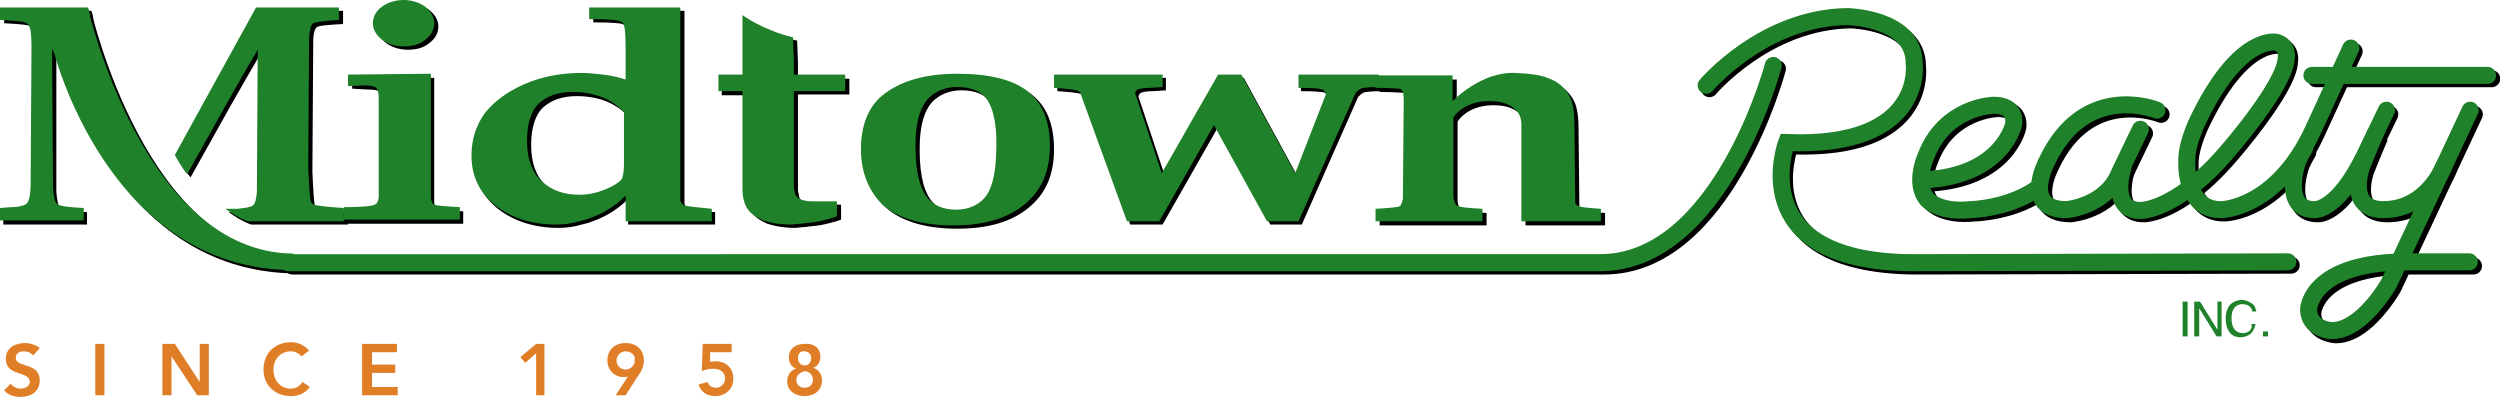
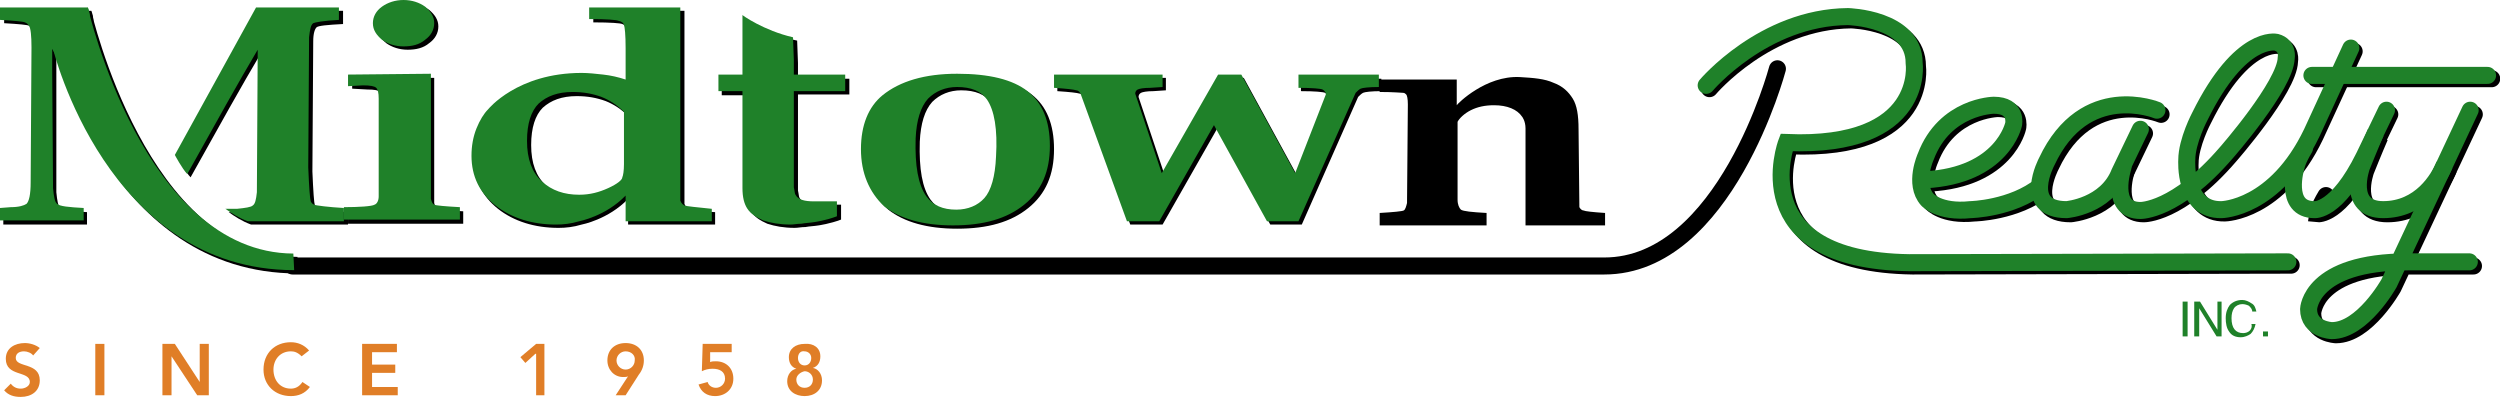
<svg xmlns="http://www.w3.org/2000/svg" version="1.1" id="Layer_1" x="0px" y="0px" viewBox="0 0 301.7 47.9" style="enable-background:new 0 0 301.7 47.9;" xml:space="preserve">
  <style type="text/css">
	.st0{fill:none;stroke:#000000;stroke-width:2.054;stroke-linecap:round;stroke-miterlimit:10;}
	.st1{fill:none;stroke:#000000;stroke-width:2.054;stroke-miterlimit:10;}
	.st2{fill:#1f8129;}
	.st3{fill:none;stroke:#1f8129;stroke-width:2.054;stroke-linecap:round;stroke-miterlimit:10;}
	.st4{fill:none;stroke:#1f8129 ;stroke-width:2.054;stroke-miterlimit:10;}
	.st5{fill:#E07E27;}
</style>
  <g>
    <g>
      <g>
        <path d="M52.4,9.4l0,15.1c0.1,0.4,0.2,0.6,0.4,0.7c0.2,0.1,1.3,0.2,3.1,0.3v1.5H42v-1.5c1.8,0,3.4-0.1,3.7-0.3     c0.3-0.1,0.5-0.5,0.5-1l0-11.8c0-0.7-0.1-1.1-0.3-1.3c-0.2-0.2-0.7-0.3-1.6-0.3l-1.8-0.1V9.4L52.4,9.4z M49.2,0.4     c1,0,1.9,0.3,2.6,0.8c0.7,0.6,1.1,1.2,1.1,2c0,0.8-0.4,1.5-1.1,2c-0.7,0.6-1.6,0.8-2.6,0.8c-1,0-1.9-0.3-2.6-0.8     c-0.7-0.6-1.1-1.2-1.1-2c0-0.8,0.4-1.5,1.1-2C47.2,0.7,48.1,0.4,49.2,0.4z" />
        <path d="M157.1,27.1h-3.8l-6.4-11.6l-6.6,11.6h-3.9l-5.6-15.4c-0.1-0.2-0.3-0.4-0.5-0.4c-0.3-0.1-1.2-0.2-2.7-0.3V9.4h13.1v1.5     l-1.5,0.1c-0.8,0-1.3,0.1-1.5,0.2c-0.2,0.1-0.3,0.3-0.3,0.5l3.2,9.6l6.7-11.9l2.8,0l6.5,11.9l3.7-9.5c0-0.3-0.2-0.5-0.4-0.6     c-0.2-0.1-1.2-0.2-2.9-0.2V9.5h9.7V11c-1.2,0-2,0.1-2.2,0.2c-0.2,0.1-0.4,0.3-0.6,0.5L157.1,27.1z" />
        <path d="M183.4,9.3c1.7,0.1,3,0.2,4.1,0.7c1.1,0.4,1.8,1.1,2.3,1.9c0.5,0.8,0.7,2,0.7,3.7l0.1,9.4c0.1,0.2,0.3,0.4,0.5,0.4     c0.2,0.1,1.1,0.2,2.6,0.3v1.5h-9.6l0-11.7c0-0.9-0.4-1.4-0.4-1.4c-0.6-0.9-1.8-1.4-3.4-1.4c-1.1,0-2,0.2-2.8,0.6     c-0.8,0.4-1.4,1-1.6,1.4l0,9.4c0,0.6,0.2,1,0.4,1.2c0.3,0.2,1.3,0.3,3.1,0.4v1.5h-12.9v-1.5c1.7-0.1,2.7-0.2,2.9-0.3     c0.2-0.1,0.3-0.5,0.4-0.9l0.1-11.9c0-0.7-0.1-1.1-0.2-1.2c-0.1-0.1-0.2-0.2-0.4-0.2c-0.2,0-1.1-0.1-2.8-0.1l0-1.5l9.3,0v3.1     C175.9,12.5,179.3,9.1,183.4,9.3z" />
      </g>
      <path d="M35.9,31C17.8,31,11,1.3,11,1.3l-4.2,5c0,0,6.5,26.7,29.1,26.7" />
    </g>
    <g>
      <path d="M86.3,27.1L86.3,27.1l-0.1,0C86.2,27.1,86.3,27.1,86.3,27.1z" />
      <path d="M75.9,23.9L75.9,23.9C75.9,23.9,75.9,23.9,75.9,23.9C75.9,23.9,75.9,23.9,75.9,23.9z" />
      <path d="M75.9,17v-3.1c0,0,0,0,0,0v3.6C75.9,17.4,75.9,17.2,75.9,17z" />
      <path d="M75.9,6.8c0-0.2,0-0.4,0-0.6V10c0,0,0,0,0,0V6.8z" />
      <path d="M83.1,25.2c-0.2-0.1-0.4-0.3-0.5-0.6v-20V1.3h-0.7v0h-9h-1.3v1.4h0v0c2.1,0,3.3,0.1,3.5,0.2c0.3,0.1,0.4,0.3,0.5,0.5    c0.1,0.3,0.2,1.2,0.2,2.8c0,0.2,0,0.4,0,0.6V10c-0.9-0.3-1.8-0.5-2.7-0.6c-0.9-0.1-1.8-0.2-2.6-0.2c-7.8,0-11.3,4.4-11.3,4.4    c-0.5,0.5-1,1.3-1.4,2.3c-0.4,1-0.6,2.1-0.6,3.3c0,2.5,1,4.5,2.9,6c1.9,1.5,4.4,2.3,7.3,2.3c0.9,0,1.8-0.1,2.8-0.4    c0,0,3.2-0.6,5.6-3.1v1.6h0v1.5H76h10.2h0.1v-1.5C84.4,25.5,83.4,25.4,83.1,25.2z M73.9,23.2c-1.1,0.5-2.2,0.8-3.5,0.8    c-1.8,0-3.3-0.5-4.5-1.6c-1.2-1.1-1.8-2.7-1.8-4.9c0-2.1,0.5-3.6,1.4-4.5c1-0.9,2.3-1.4,4.1-1.4c1.3,0,2.4,0.2,3.5,0.6    c1,0.4,1.9,1,2.7,1.8v0c0,0,0,0,0,0V17c0,0.2,0,0.4,0,0.6v2.6c0,0.8-0.1,1.4-0.2,1.6C75.6,22.2,74.9,22.6,73.9,23.2z" />
    </g>
    <path d="M96.2,4.9l0.1,2.7v1.9h6.2v1.2v0.7h-6.2v1.8l0,9.8c0.1,0.4,0.1,0.8,0.2,0.9c0.3,0.6,1.1,0.8,2.2,0.8l2.8,0l0,1.8   c-1.3,0.5-2.7,0.7-2.7,0.7c-0.6,0.1-1.1,0.1-1.6,0.2c-0.5,0-0.9,0.1-1.3,0.1c-1.3,0-2.4-0.2-3.3-0.5c-0.9-0.4-1.5-0.8-1.9-1.4   C90.2,25,90,24.2,90,23.1v-9.8v-1.8h-1h-1.9V9.5H90V5.1l0-2.8C89.9,2.2,92.7,4.2,96.2,4.9z" />
    <g>
      <path d="M42,27.1l0-1.5c-1.8-0.1-3.4-0.3-3.6-0.4c-0.2-0.1-0.3-0.2-0.4-0.4c-0.1-0.3-0.2-1.7-0.3-4.1L37.8,5    C37.8,4,38,3.5,38.2,3.3c0.2-0.2,1.3-0.3,3.2-0.4V1.3H31.3l-9.8,17.8c0,0,0.9,1.7,1.5,2.3c3.4-6.1,6.3-11.3,8.5-15l-0.1,17.2    c-0.1,0.9-0.2,1.4-0.5,1.6c-0.2,0.2-0.9,0.3-1.9,0.4l-1.4,0c0.7,0.5,1.6,1.1,2.7,1.5H42z" />
      <path d="M11,1.3H0.5v1.5c1.8,0.1,2.8,0.2,3,0.3C3.7,3.3,3.9,3.4,4,3.6c0.2,0.3,0.3,1.2,0.3,2.6L4.1,22.4c0,1.5-0.2,2.3-0.5,2.6    c-0.3,0.3-0.9,0.4-1.9,0.5l-1.3,0.1v1.5h10.1v-1.5c-1.8-0.1-2.9-0.2-3.2-0.5c-0.3-0.2-0.4-0.9-0.5-1.9L6.8,8.9V6.4l7.4,13.1    c1.8,3.2,3.5,3.9,4.5,6l0.9-2.9C15,14.3,11.9,7.9,11.3,6.8C10.5,5.3,11.8,2.9,11,1.3z" />
    </g>
    <g>
      <path class="st0" d="M214.5,8.3c0,0-6.3,23.8-20.9,23.8H35.3" />
      <path class="st0" d="M206.3,10.7c0,0,6.9-8.2,17.1-8.3c0,0,8,0.2,8,5.6c0,0,1.5,10.3-15.4,9.6c0,0-5.4,14.2,14.8,14.5l45.7-0.1" />
      <path class="st1" d="M232.8,22.1c9.4-0.5,10.7-6.7,10.7-6.7s0.5-2.3-2.4-2.3c0,0-5.9,0.1-8.2,6.2c0,0-1.5,3.3,0.2,5.2    c0,0,1.4,1.6,5.2,1.2c0,0,5-0.1,8.5-2.9" />
      <path class="st0" d="M260.8,13.8c0,0-8.7-3.6-13.3,6.2c0,0-3.1,5.8,2.4,5.8c0,0,4.8-0.4,6.4-4.5l2.5-5.2" />
      <path class="st0" d="M256.6,20.6c0,0-1.7,5.2,2.1,5.2c0,0,4.3,0.1,10.4-7c0,0,7.1-8.1,7.2-11.4c0,0,0.3-1.5-1.2-1.9    c0,0-4.3-1-9.2,8.9c0,0-1.6,3-1.6,5.3c0,0-0.4,6.1,4.2,6c0,0,6.5-0.1,10.9-9.3l4.7-10.2" />
-       <path class="st0" d="M288.4,13.8l-2.7,5.6c-3.3,6.7-6,6.4-6,6.4c-3.8,0-2.2-5.2-2.2-5.2s0.1-0.7,1-2.2" />
+       <path class="st0" d="M288.4,13.8l-2.7,5.6c-3.3,6.7-6,6.4-6,6.4s0.1-0.7,1-2.2" />
      <path class="st1" d="M295.5,20.4c-0.7,1.7-2.9,5.4-7.4,5.4c-4.5,0-2.6-5.2-2.6-5.2s1-2.5,1.7-4.1" />
      <path class="st0" d="M298.6,13.8l-9.8,20.9c0,0-3.2,5.7-6.9,5.7c0,0-2.8-0.1-2.8-2.6c0,0,0.2-5.7,12-5.7h7.4" />
      <line class="st0" x1="279.5" y1="9.5" x2="300.7" y2="9.5" />
    </g>
    <path d="M104.4,18.4c0-2.9,0.9-5.1,2.6-6.5c2.1-1.7,5.1-2.6,9-2.6c3.9,0,6.7,0.7,8.5,2.1c1.8,1.4,2.7,3.6,2.7,6.6   c0,3.1-1,5.4-3.1,7.1c-2.1,1.7-4.9,2.5-8.6,2.5c-3.6,0-6.4-0.8-8.3-2.3C105.3,23.6,104.4,21.4,104.4,18.4z M111,17.1   c-0.1,3.3,0.3,5.6,1.3,7c0.8,1.1,2,1.6,3.6,1.6c1.4,0,2.6-0.5,3.4-1.4c0.8-0.9,1.3-2.6,1.4-5c0.2-3.3-0.2-5.6-1.1-6.9   c-0.7-1-1.9-1.5-3.6-1.5c-1.4,0-2.6,0.5-3.5,1.4C111.6,13.3,111.1,14.9,111,17.1z" />
  </g>
  <g>
    <g>
      <path class="st2" d="M52,8.9l0,15.1c0.1,0.4,0.2,0.6,0.4,0.7c0.2,0.1,1.3,0.2,3.1,0.3v1.5h-14v-1.5c1.8,0,3.4-0.1,3.7-0.3    c0.3-0.1,0.5-0.5,0.5-1l0-11.8c0-0.7-0.1-1.1-0.3-1.3c-0.2-0.2-0.7-0.3-1.6-0.3L42,10.4V9L52,8.9z M48.7,0c1,0,1.9,0.3,2.6,0.8    c0.7,0.6,1.1,1.2,1.1,2c0,0.8-0.4,1.5-1.1,2c-0.7,0.6-1.6,0.8-2.6,0.8c-1,0-1.9-0.3-2.6-0.8c-0.7-0.6-1.1-1.2-1.1-2    c0-0.8,0.4-1.5,1.1-2C46.8,0.3,47.7,0,48.7,0z" />
      <path class="st2" d="M156.7,26.7h-3.8l-6.4-11.6l-6.6,11.6h-3.9l-5.6-15.4c-0.1-0.2-0.3-0.4-0.5-0.4c-0.3-0.1-1.2-0.2-2.7-0.3V9    h13.1v1.5l-1.5,0.1c-0.8,0-1.3,0.1-1.5,0.2c-0.2,0.1-0.3,0.3-0.3,0.5l3.2,9.6L147,9l2.8,0l6.5,11.9l3.7-9.5c0-0.3-0.2-0.5-0.4-0.6    c-0.2-0.1-1.2-0.2-2.9-0.2V9h9.7v1.5c-1.2,0-2,0.1-2.2,0.2c-0.2,0.1-0.4,0.3-0.6,0.5L156.7,26.7z" />
-       <path class="st2" d="M182.9,8.8c1.7,0.1,3,0.2,4.1,0.7c1.1,0.4,1.8,1.1,2.3,1.9c0.5,0.8,0.7,2,0.7,3.7l0.1,9.4    c0.1,0.2,0.3,0.4,0.5,0.4c0.2,0.1,1.1,0.2,2.6,0.3v1.5h-9.6l0-11.7c0-0.9-0.4-1.4-0.4-1.4c-0.6-0.9-1.8-1.4-3.4-1.4    c-1.1,0-2,0.2-2.8,0.6c-0.8,0.4-1.4,1-1.6,1.4l0,9.4c0,0.6,0.2,1,0.4,1.2c0.3,0.2,1.3,0.3,3.1,0.4v1.5h-12.9v-1.5    c1.7-0.1,2.7-0.2,2.9-0.3c0.2-0.1,0.3-0.5,0.4-0.9l0.1-11.9c0-0.7-0.1-1.1-0.2-1.2c-0.1-0.1-0.2-0.2-0.4-0.2    c-0.2,0-1.1-0.1-2.8-0.1l0-1.5l9.3,0v3.1C175.4,12.1,178.8,8.6,182.9,8.8z" />
    </g>
    <path class="st2" d="M35.4,30.6C17.3,30.5,10.6,0.9,10.6,0.9l-4.2,5c0,0,6.5,26.7,29.1,26.7" />
  </g>
  <g>
    <path class="st2" d="M85.8,26.6L85.8,26.6l-0.1,0C85.8,26.6,85.8,26.6,85.8,26.6z" />
    <path class="st2" d="M75.5,23.4L75.5,23.4C75.5,23.4,75.5,23.4,75.5,23.4C75.5,23.4,75.5,23.4,75.5,23.4z" />
    <path class="st2" d="M75.5,16.6v-3.1c0,0,0,0,0,0v3.6C75.5,16.9,75.5,16.8,75.5,16.6z" />
    <path class="st2" d="M75.5,6.4c0-0.2,0-0.4,0-0.6v3.8c0,0,0,0,0,0V6.4z" />
    <path class="st2" d="M82.6,24.8c-0.2-0.1-0.4-0.3-0.5-0.6v-20V0.9h-0.7v0h-9h-1.3v1.4h0v0c2.1,0,3.3,0.1,3.5,0.2   C75,2.6,75.2,2.7,75.3,3c0.1,0.3,0.2,1.2,0.2,2.8c0,0.2,0,0.4,0,0.6v3.2c-0.9-0.3-1.8-0.5-2.7-0.6c-0.9-0.1-1.8-0.2-2.6-0.2   c-7.8,0-11.3,4.4-11.3,4.4c-0.5,0.5-1,1.3-1.4,2.3c-0.4,1-0.6,2.1-0.6,3.3c0,2.5,1,4.5,2.9,6c1.9,1.5,4.4,2.3,7.3,2.3   c0.9,0,1.8-0.1,2.8-0.4c0,0,3.2-0.6,5.6-3.1v1.6h0v1.5h0.1h10.2h0.1v-1.5C84,25,82.9,24.9,82.6,24.8z M73.4,22.7   c-1.1,0.5-2.2,0.8-3.5,0.8c-1.8,0-3.3-0.5-4.5-1.6c-1.2-1.1-1.8-2.7-1.8-4.9c0-2.1,0.5-3.6,1.4-4.5c1-0.9,2.3-1.4,4.1-1.4   c1.3,0,2.4,0.2,3.5,0.6c1,0.4,1.9,1,2.7,1.8v0c0,0,0,0,0,0v3.1c0,0.2,0,0.4,0,0.6v2.6c0,0.8-0.1,1.4-0.2,1.6   C75.1,21.7,74.5,22.2,73.4,22.7z" />
  </g>
  <path class="st2" d="M95.7,4.5l0.1,2.7V9h6.2v1.2V11h-6.2v1.8l0,9.8c0.1,0.4,0.1,0.8,0.2,0.9c0.3,0.6,1.1,0.8,2.2,0.8l2.8,0l0,1.8  c-1.3,0.5-2.7,0.7-2.7,0.7c-0.6,0.1-1.1,0.1-1.6,0.2c-0.5,0-0.9,0.1-1.3,0.1c-1.3,0-2.4-0.2-3.3-0.5c-0.9-0.4-1.5-0.8-1.9-1.4  c-0.4-0.6-0.6-1.4-0.6-2.5v-9.8V11h-1h-1.9V9h2.9V4.6l0-2.8C89.5,1.8,92.2,3.7,95.7,4.5z" />
  <g>
    <path class="st2" d="M41.5,26.6l0-1.5c-1.8-0.1-3.4-0.3-3.6-0.4c-0.2-0.1-0.3-0.2-0.4-0.4c-0.1-0.3-0.2-1.7-0.3-4.1l0.1-15.7   c0.1-0.9,0.2-1.5,0.5-1.7C38,2.7,39,2.5,40.9,2.4V0.9H30.9l-9.8,17.8c0,0,0.9,1.7,1.5,2.3c3.4-6.1,6.3-11.3,8.5-15l-0.1,17.2   c-0.1,0.9-0.2,1.4-0.5,1.6c-0.2,0.2-0.9,0.3-1.9,0.4l-1.4,0c0.7,0.5,1.6,1.1,2.7,1.5H41.5z" />
    <path class="st2" d="M10.6,0.9H0v1.5c1.8,0.1,2.8,0.2,3,0.3C3.3,2.8,3.4,3,3.5,3.1c0.2,0.3,0.3,1.2,0.3,2.6L3.7,22   c0,1.5-0.2,2.3-0.5,2.6C2.9,24.8,2.3,25,1.3,25L0,25.1v1.5h10.1v-1.5c-1.8-0.1-2.9-0.2-3.2-0.5c-0.3-0.2-0.4-0.9-0.5-1.9L6.3,8.4   V5.9L13.7,19c1.8,3.2,3.5,3.9,4.5,6l0.9-2.9c-4.6-8.1-7.7-14.5-8.2-15.6C10.1,4.9,11.3,2.4,10.6,0.9z" />
  </g>
  <g>
-     <path class="st3" d="M214,7.9c0,0-6.3,23.8-20.9,23.8H34.8" />
    <path class="st3" d="M205.9,10.3c0,0,6.9-8.2,17.1-8.3c0,0,8,0.2,8,5.6c0,0,1.5,10.3-15.4,9.6c0,0-5.4,14.2,14.8,14.5l45.7-0.1" />
    <path class="st4" d="M232.3,21.7c9.4-0.5,10.7-6.7,10.7-6.7s0.5-2.3-2.4-2.3c0,0-5.9,0.1-8.2,6.2c0,0-1.5,3.3,0.2,5.2   c0,0,1.4,1.6,5.2,1.2c0,0,5-0.1,8.5-2.9" />
    <path class="st3" d="M260.3,13.3c0,0-8.7-3.6-13.3,6.2c0,0-3.1,5.8,2.4,5.8c0,0,4.8-0.4,6.4-4.5l2.5-5.2" />
    <path class="st3" d="M256.2,20.2c0,0-1.7,5.2,2.1,5.2c0,0,4.3,0.1,10.4-7c0,0,7.1-8.1,7.2-11.4c0,0,0.3-1.5-1.2-1.9   c0,0-4.3-1-9.2,8.9c0,0-1.6,3-1.6,5.3c0,0-0.4,6.1,4.2,6c0,0,6.5-0.1,10.9-9.3l4.7-10.2" />
    <path class="st3" d="M288,13.3l-2.7,5.6c-3.3,6.7-6,6.4-6,6.4c-3.8,0-2.2-5.2-2.2-5.2s0.1-0.7,1-2.2" />
    <path class="st4" d="M295,19.9c-0.7,1.7-2.9,5.4-7.4,5.4c-4.5,0-2.6-5.2-2.6-5.2s1-2.5,1.7-4.1" />
    <path class="st3" d="M298.1,13.3l-9.8,20.9c0,0-3.2,5.7-6.9,5.7c0,0-2.8-0.1-2.8-2.6c0,0,0.2-5.7,12-5.7h7.4" />
    <line class="st3" x1="279" y1="9.1" x2="300.2" y2="9.1" />
  </g>
  <path class="st2" d="M263.4,40.6h0.6v-4.2h-0.6V40.6z M267.6,39.8l-2.1-3.4h-0.7v4.2h0.6v-3.4l0,0l2.1,3.4h0.6v-4.2h-0.5V39.8z   M271.5,39.9c-0.2,0.2-0.5,0.3-0.8,0.3c-0.9,0-1.4-0.6-1.4-1.8c0-0.5,0.1-0.9,0.3-1.2c0.2-0.3,0.6-0.5,1-0.5c0.3,0,0.6,0.1,0.8,0.2  c0.2,0.2,0.4,0.4,0.4,0.7h0.5c-0.1-0.4-0.2-0.8-0.6-1c-0.3-0.2-0.7-0.4-1.1-0.4c-0.6,0-1.1,0.2-1.5,0.6c-0.3,0.4-0.5,0.9-0.5,1.6  c0,0.6,0.1,1.2,0.4,1.6c0.3,0.5,0.8,0.7,1.4,0.7c0.5,0,0.9-0.2,1.2-0.4c0.3-0.3,0.5-0.7,0.6-1.2h-0.5  C271.8,39.4,271.7,39.7,271.5,39.9z M273.1,40v0.6h0.6V40H273.1z" />
  <path class="st2" d="M103.9,18c0-2.9,0.9-5.1,2.6-6.5c2.1-1.7,5.1-2.6,9-2.6c3.9,0,6.7,0.7,8.5,2.1c1.8,1.4,2.7,3.6,2.7,6.6  c0,3.1-1,5.4-3.1,7.1c-2.1,1.7-4.9,2.5-8.6,2.5c-3.6,0-6.4-0.8-8.3-2.3C104.9,23.2,103.9,20.9,103.9,18z M110.5,16.7  c-0.1,3.3,0.3,5.6,1.3,7c0.8,1.1,2,1.6,3.6,1.6c1.4,0,2.6-0.5,3.4-1.4c0.8-0.9,1.3-2.6,1.4-5c0.2-3.3-0.2-5.6-1.1-6.9  c-0.7-1-1.9-1.5-3.6-1.5c-1.4,0-2.6,0.5-3.5,1.4C111.1,12.9,110.6,14.5,110.5,16.7z" />
  <g>
    <path class="st5" d="M4,42.9c-0.2-0.3-0.7-0.5-1.1-0.5c-0.5,0-1,0.2-1,0.8c0,1.2,2.9,0.5,2.9,2.7c0,1.3-1,2-2.3,2   c-0.8,0-1.5-0.2-2-0.8l0.8-0.8c0.3,0.4,0.7,0.6,1.2,0.6c0.5,0,1.1-0.3,1.1-0.8c0-1.4-2.9-0.6-2.9-2.8c0-1.3,1.1-1.9,2.3-1.9   c0.6,0,1.3,0.2,1.8,0.6L4,42.9z" />
    <path class="st5" d="M11.5,41.5h1.1v6.2h-1.1V41.5z" />
    <path class="st5" d="M19.6,41.5h1.5l3,4.6l0,0h0l0,0v-4.6h1.1v6.2h-1.4L20.7,43h0v4.7h-1.1V41.5z" />
    <path class="st5" d="M36.4,43c-0.5-0.5-0.9-0.6-1.3-0.6c-1.3,0-2.1,1-2.1,2.2c0,1.3,0.8,2.3,2.1,2.3c0.5,0,1-0.2,1.4-0.8l0.9,0.6   c-0.6,0.8-1.4,1.1-2.3,1.1c-1.9,0-3.3-1.3-3.3-3.2c0-2,1.4-3.3,3.3-3.3c0.8,0,1.6,0.3,2.2,1L36.4,43z" />
    <path class="st5" d="M43.8,41.5h4.1v1h-3V44h2.8v1h-2.8v1.7H48v1h-4.3V41.5z" />
    <path class="st5" d="M64.6,42.7l-1.2,1.1l-0.6-0.7l1.9-1.6h1v6.2h-1V42.7z" />
    <path class="st5" d="M74.3,47.7l1.5-2.3l0,0c-0.1,0.1-0.4,0.1-0.6,0.1c-1.1,0-1.9-0.9-1.9-2c0-1.3,0.9-2.1,2.2-2.1   c1.3,0,2.2,0.8,2.2,2.1c0,0.6-0.2,1.2-0.6,1.7l-1.6,2.5H74.3z M75.5,42.4c-0.6,0-1.1,0.5-1.1,1.1c0,0.6,0.5,1.1,1.1,1.1   c0.6,0,1.1-0.5,1.1-1.1C76.7,42.9,76.2,42.4,75.5,42.4z" />
    <path class="st5" d="M88.2,42.5h-2.5l0,1.2c0.2-0.1,0.4-0.1,0.7-0.1c1.2,0,2.1,0.8,2.1,2.1c0,1.3-1,2.1-2.2,2.1c-1,0-1.7-0.5-2-1.4   l1.1-0.3c0.1,0.4,0.5,0.7,1,0.7c0.6,0,1.1-0.5,1.1-1.1c0-0.9-0.7-1.2-1.5-1.2c-0.5,0-0.9,0.1-1.3,0.3l0.1-3.3h3.5V42.5z" />
    <path class="st5" d="M99,43c0,0.7-0.3,1.2-0.9,1.4v0c0.6,0.1,1.1,0.7,1.1,1.5c0,1.2-0.9,1.9-2.1,1.9C96,47.8,95,47.2,95,46   c0-0.8,0.5-1.4,1.1-1.5v0c-0.6-0.2-0.9-0.7-0.9-1.4c0-1,0.8-1.6,1.9-1.6C98.2,41.4,99,42,99,43z M96.1,45.8c0,0.6,0.4,1,1,1   c0.6,0,1-0.4,1-1c0-0.6-0.5-1-1-1C96.6,44.9,96.1,45.3,96.1,45.8z M96.3,43.2c0,0.5,0.3,0.9,0.8,0.9c0.5,0,0.8-0.4,0.8-0.9   c0-0.5-0.4-0.8-0.8-0.8C96.6,42.3,96.3,42.7,96.3,43.2z" />
  </g>
</svg>